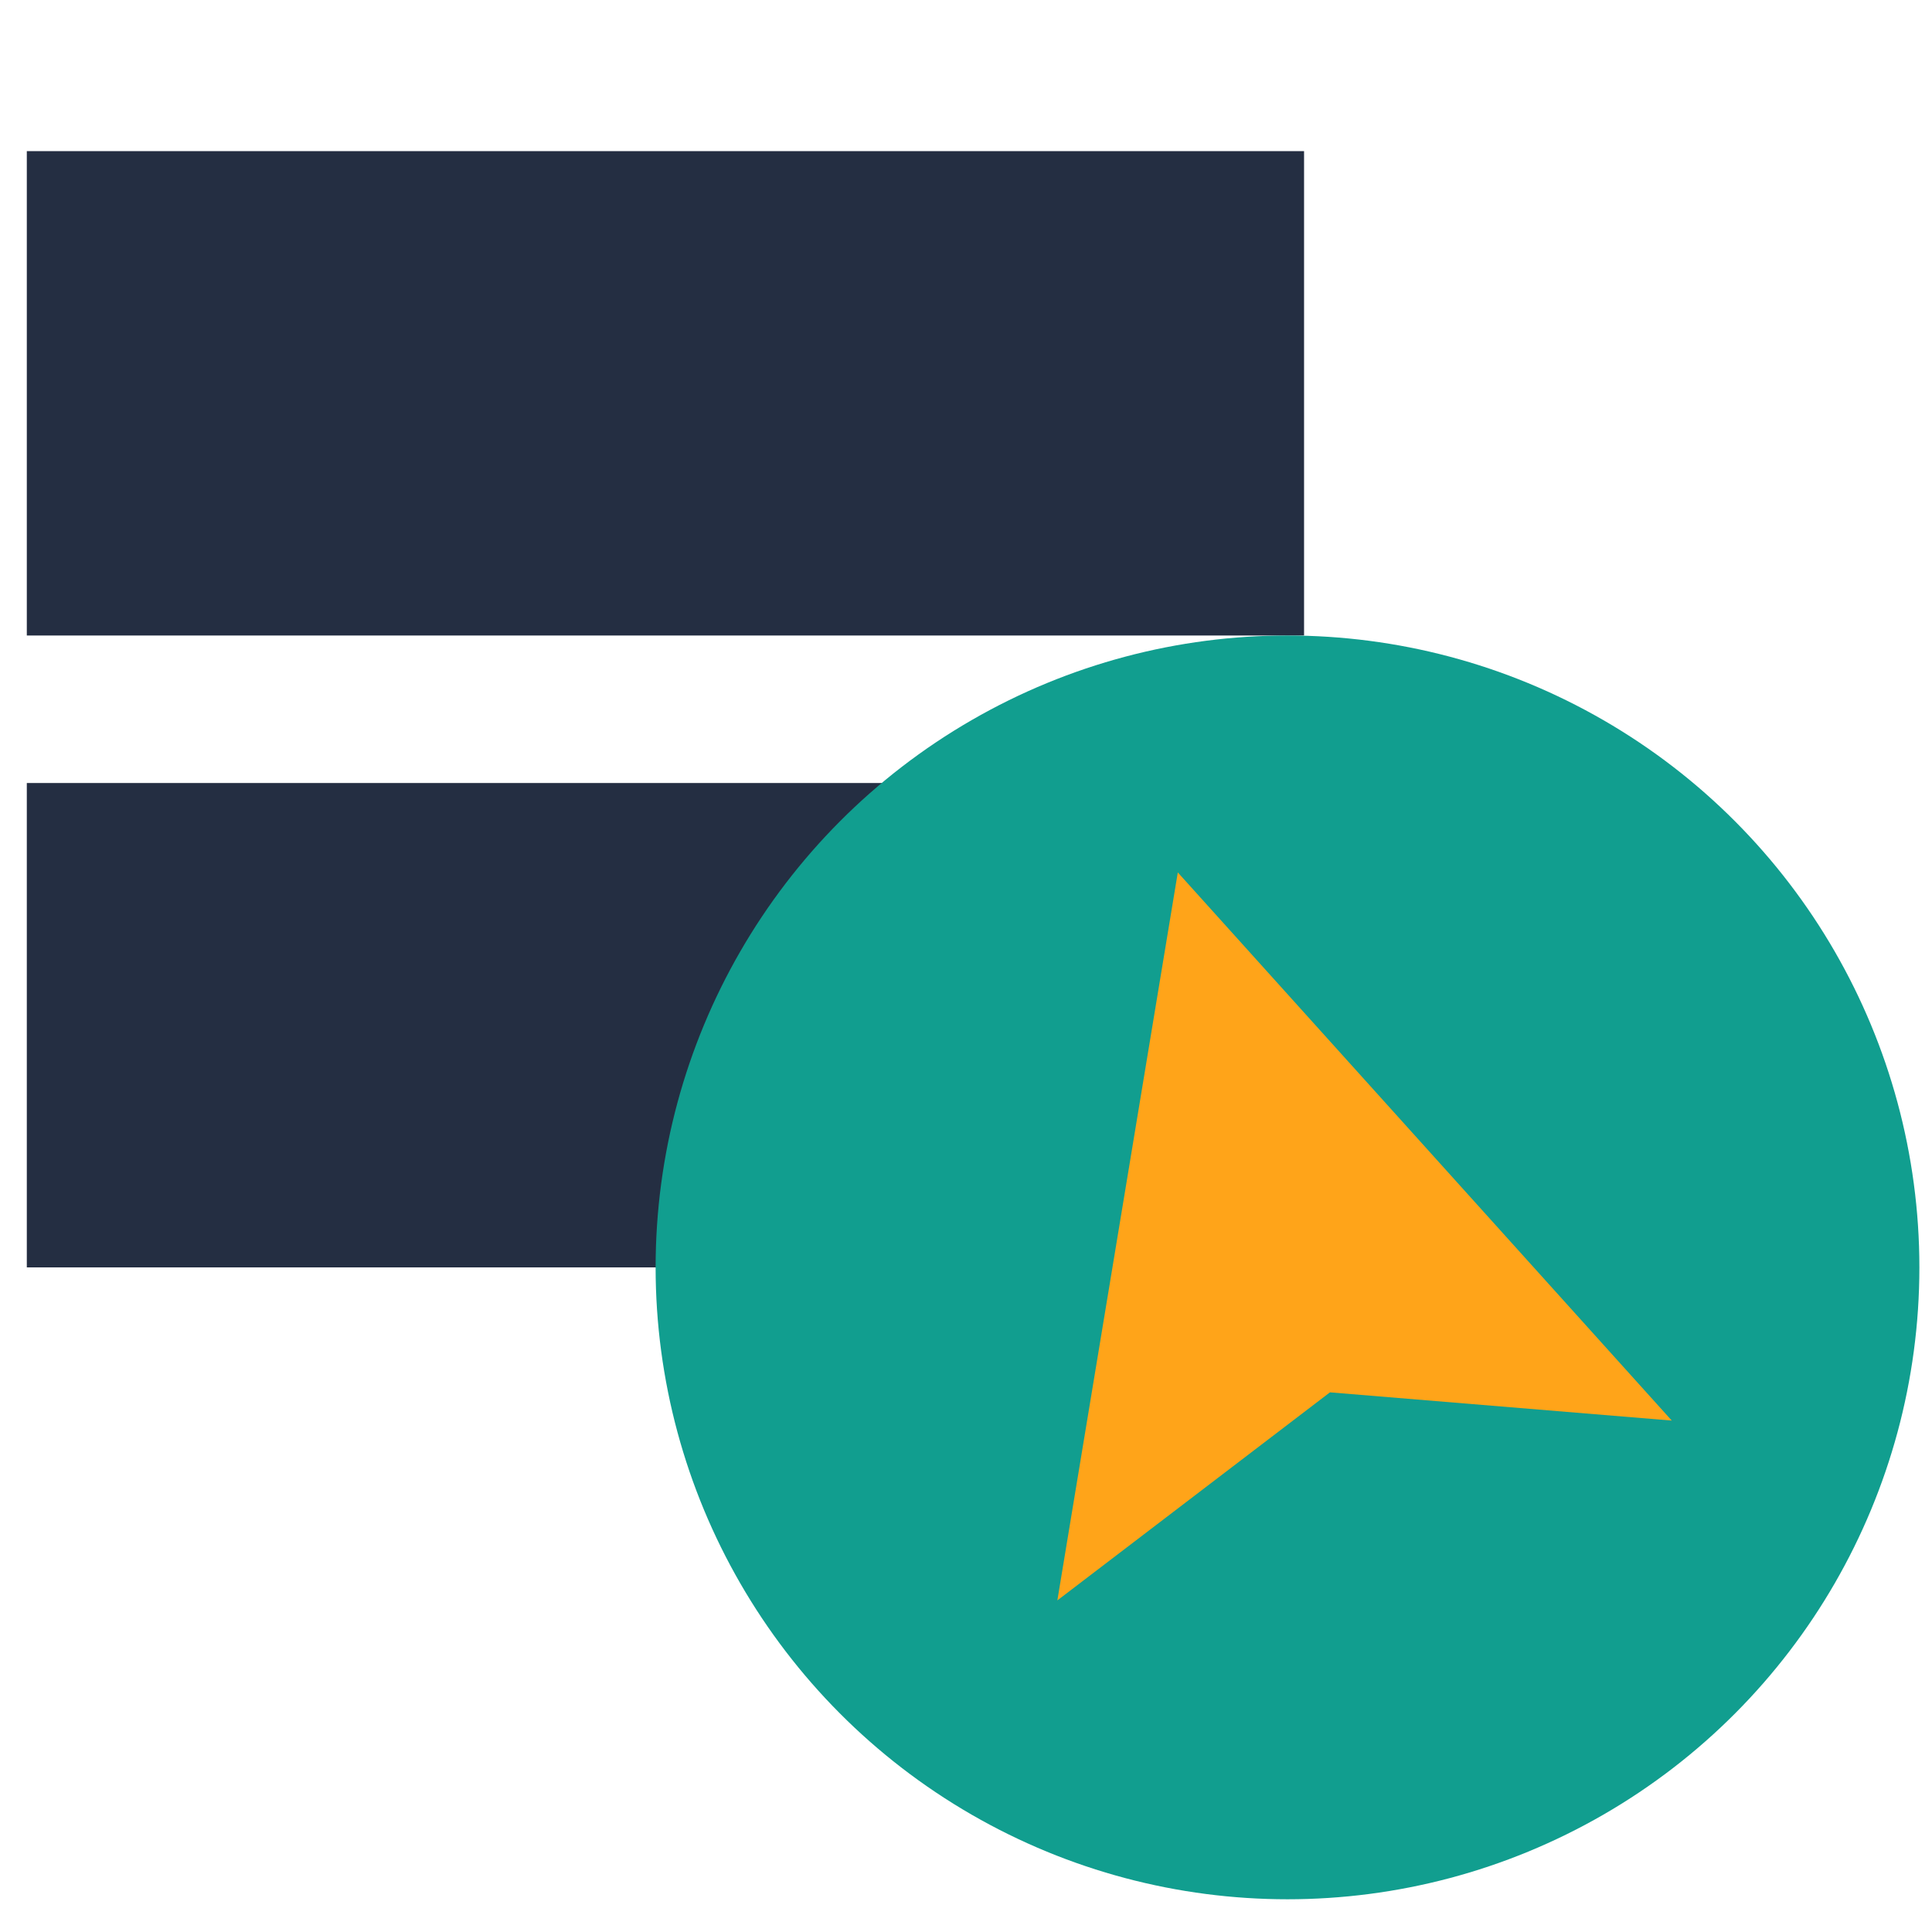
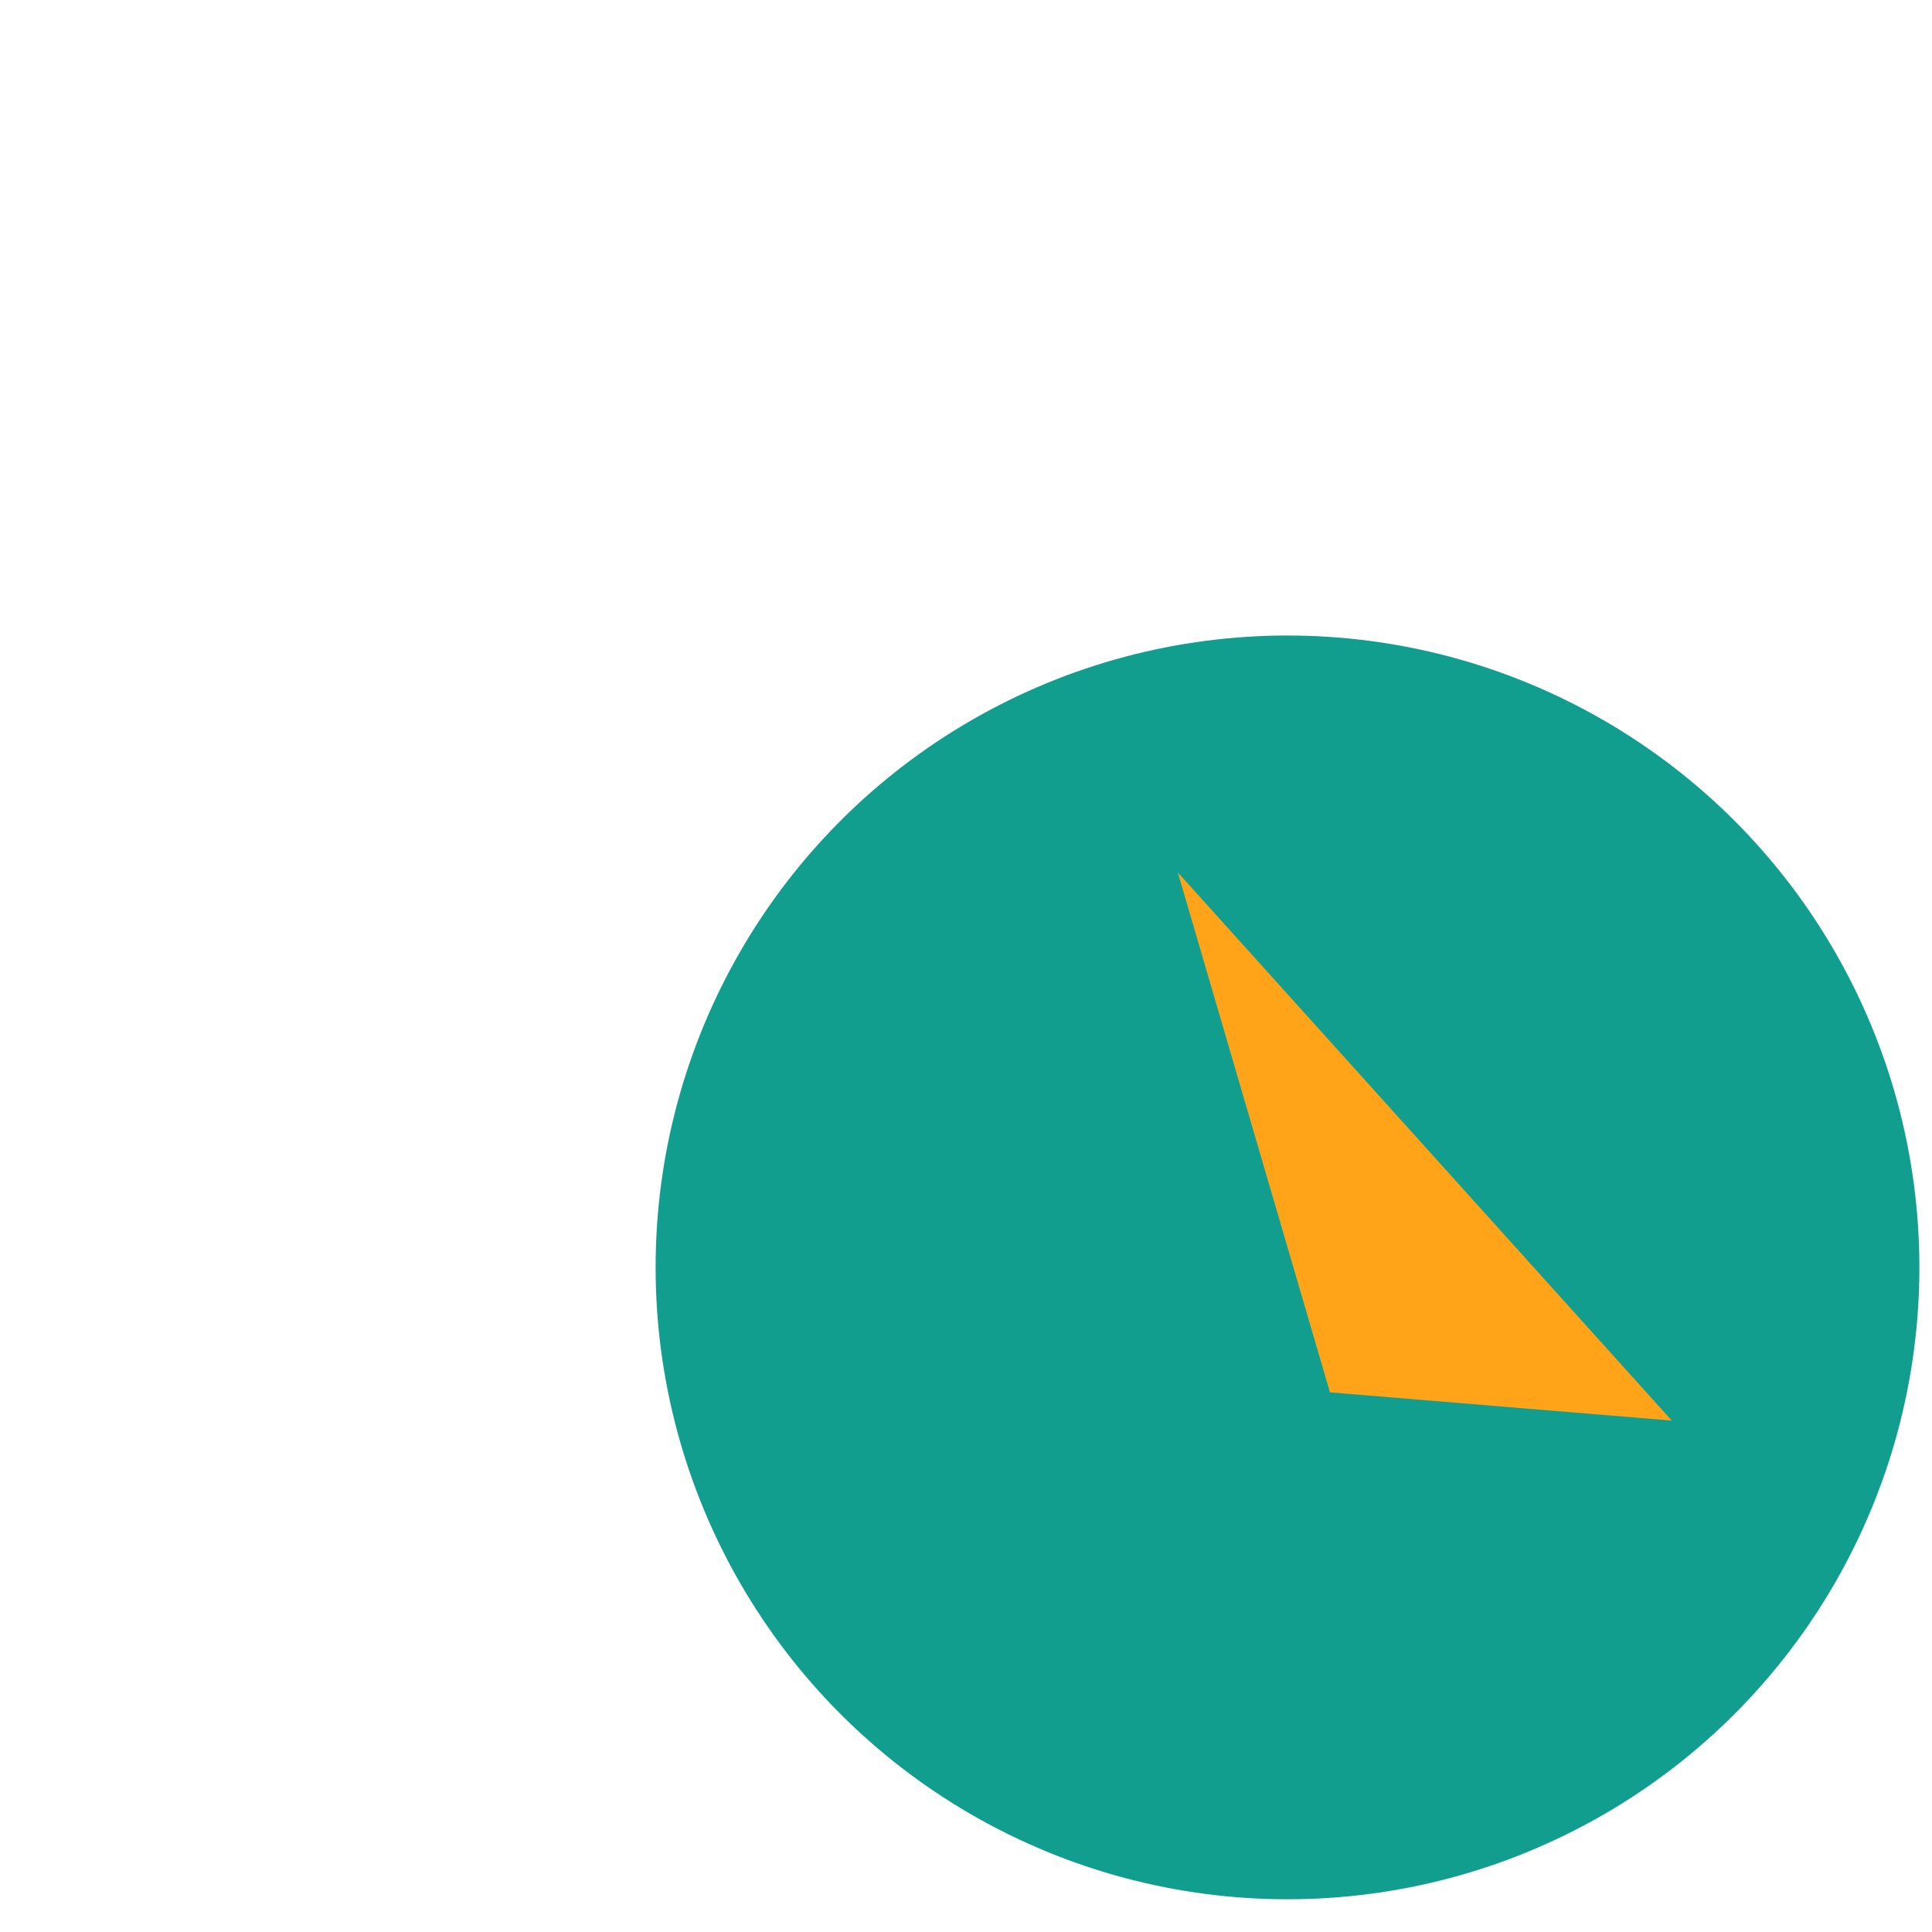
<svg xmlns="http://www.w3.org/2000/svg" width="49" height="49" viewBox="0 0 49 49" fill="none">
-   <rect x="0.68" y="19.859" width="32.394" height="12.285" fill="#242E42" />
-   <rect x="0.68" y="3.833" width="32.394" height="12.285" fill="#242E42" />
  <circle cx="32.654" cy="32.144" r="16.026" fill="#119E8F" />
-   <path d="M29.872 22.127L26.817 40.59L33.731 35.313L42.4 36.029L29.872 22.127Z" fill="#FFA419" />
+   <path d="M29.872 22.127L33.731 35.313L42.4 36.029L29.872 22.127Z" fill="#FFA419" />
</svg>